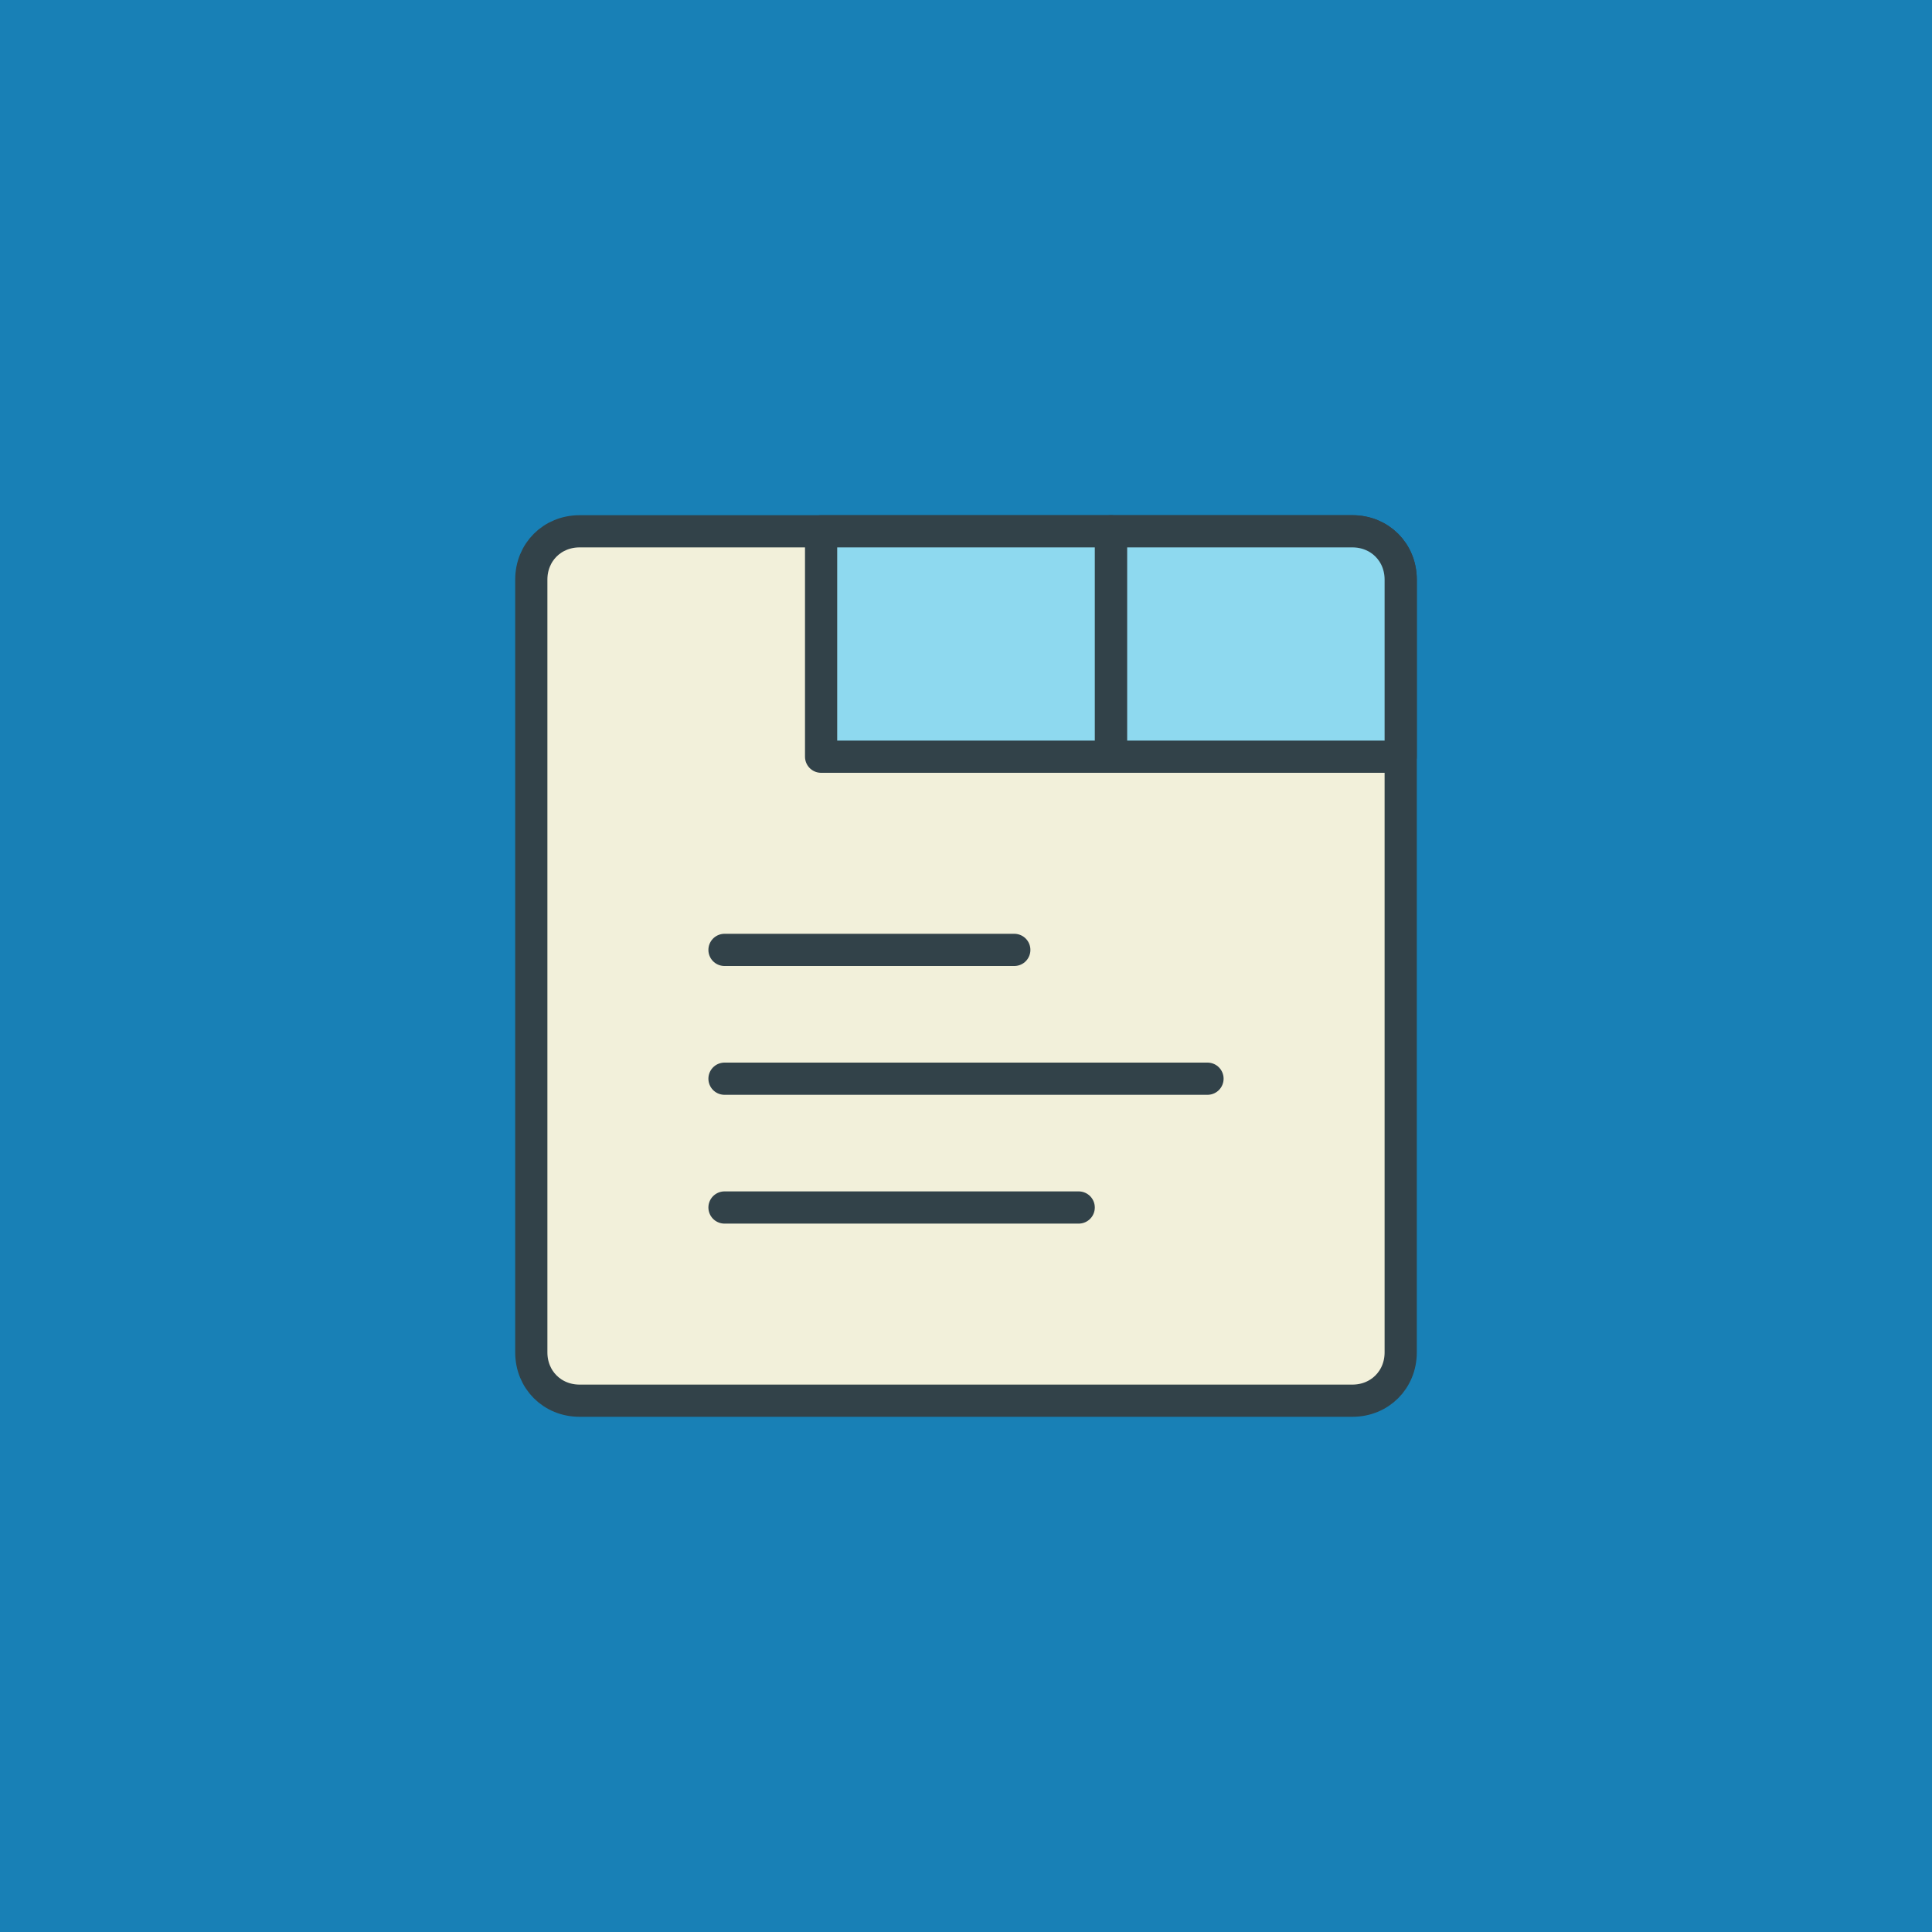
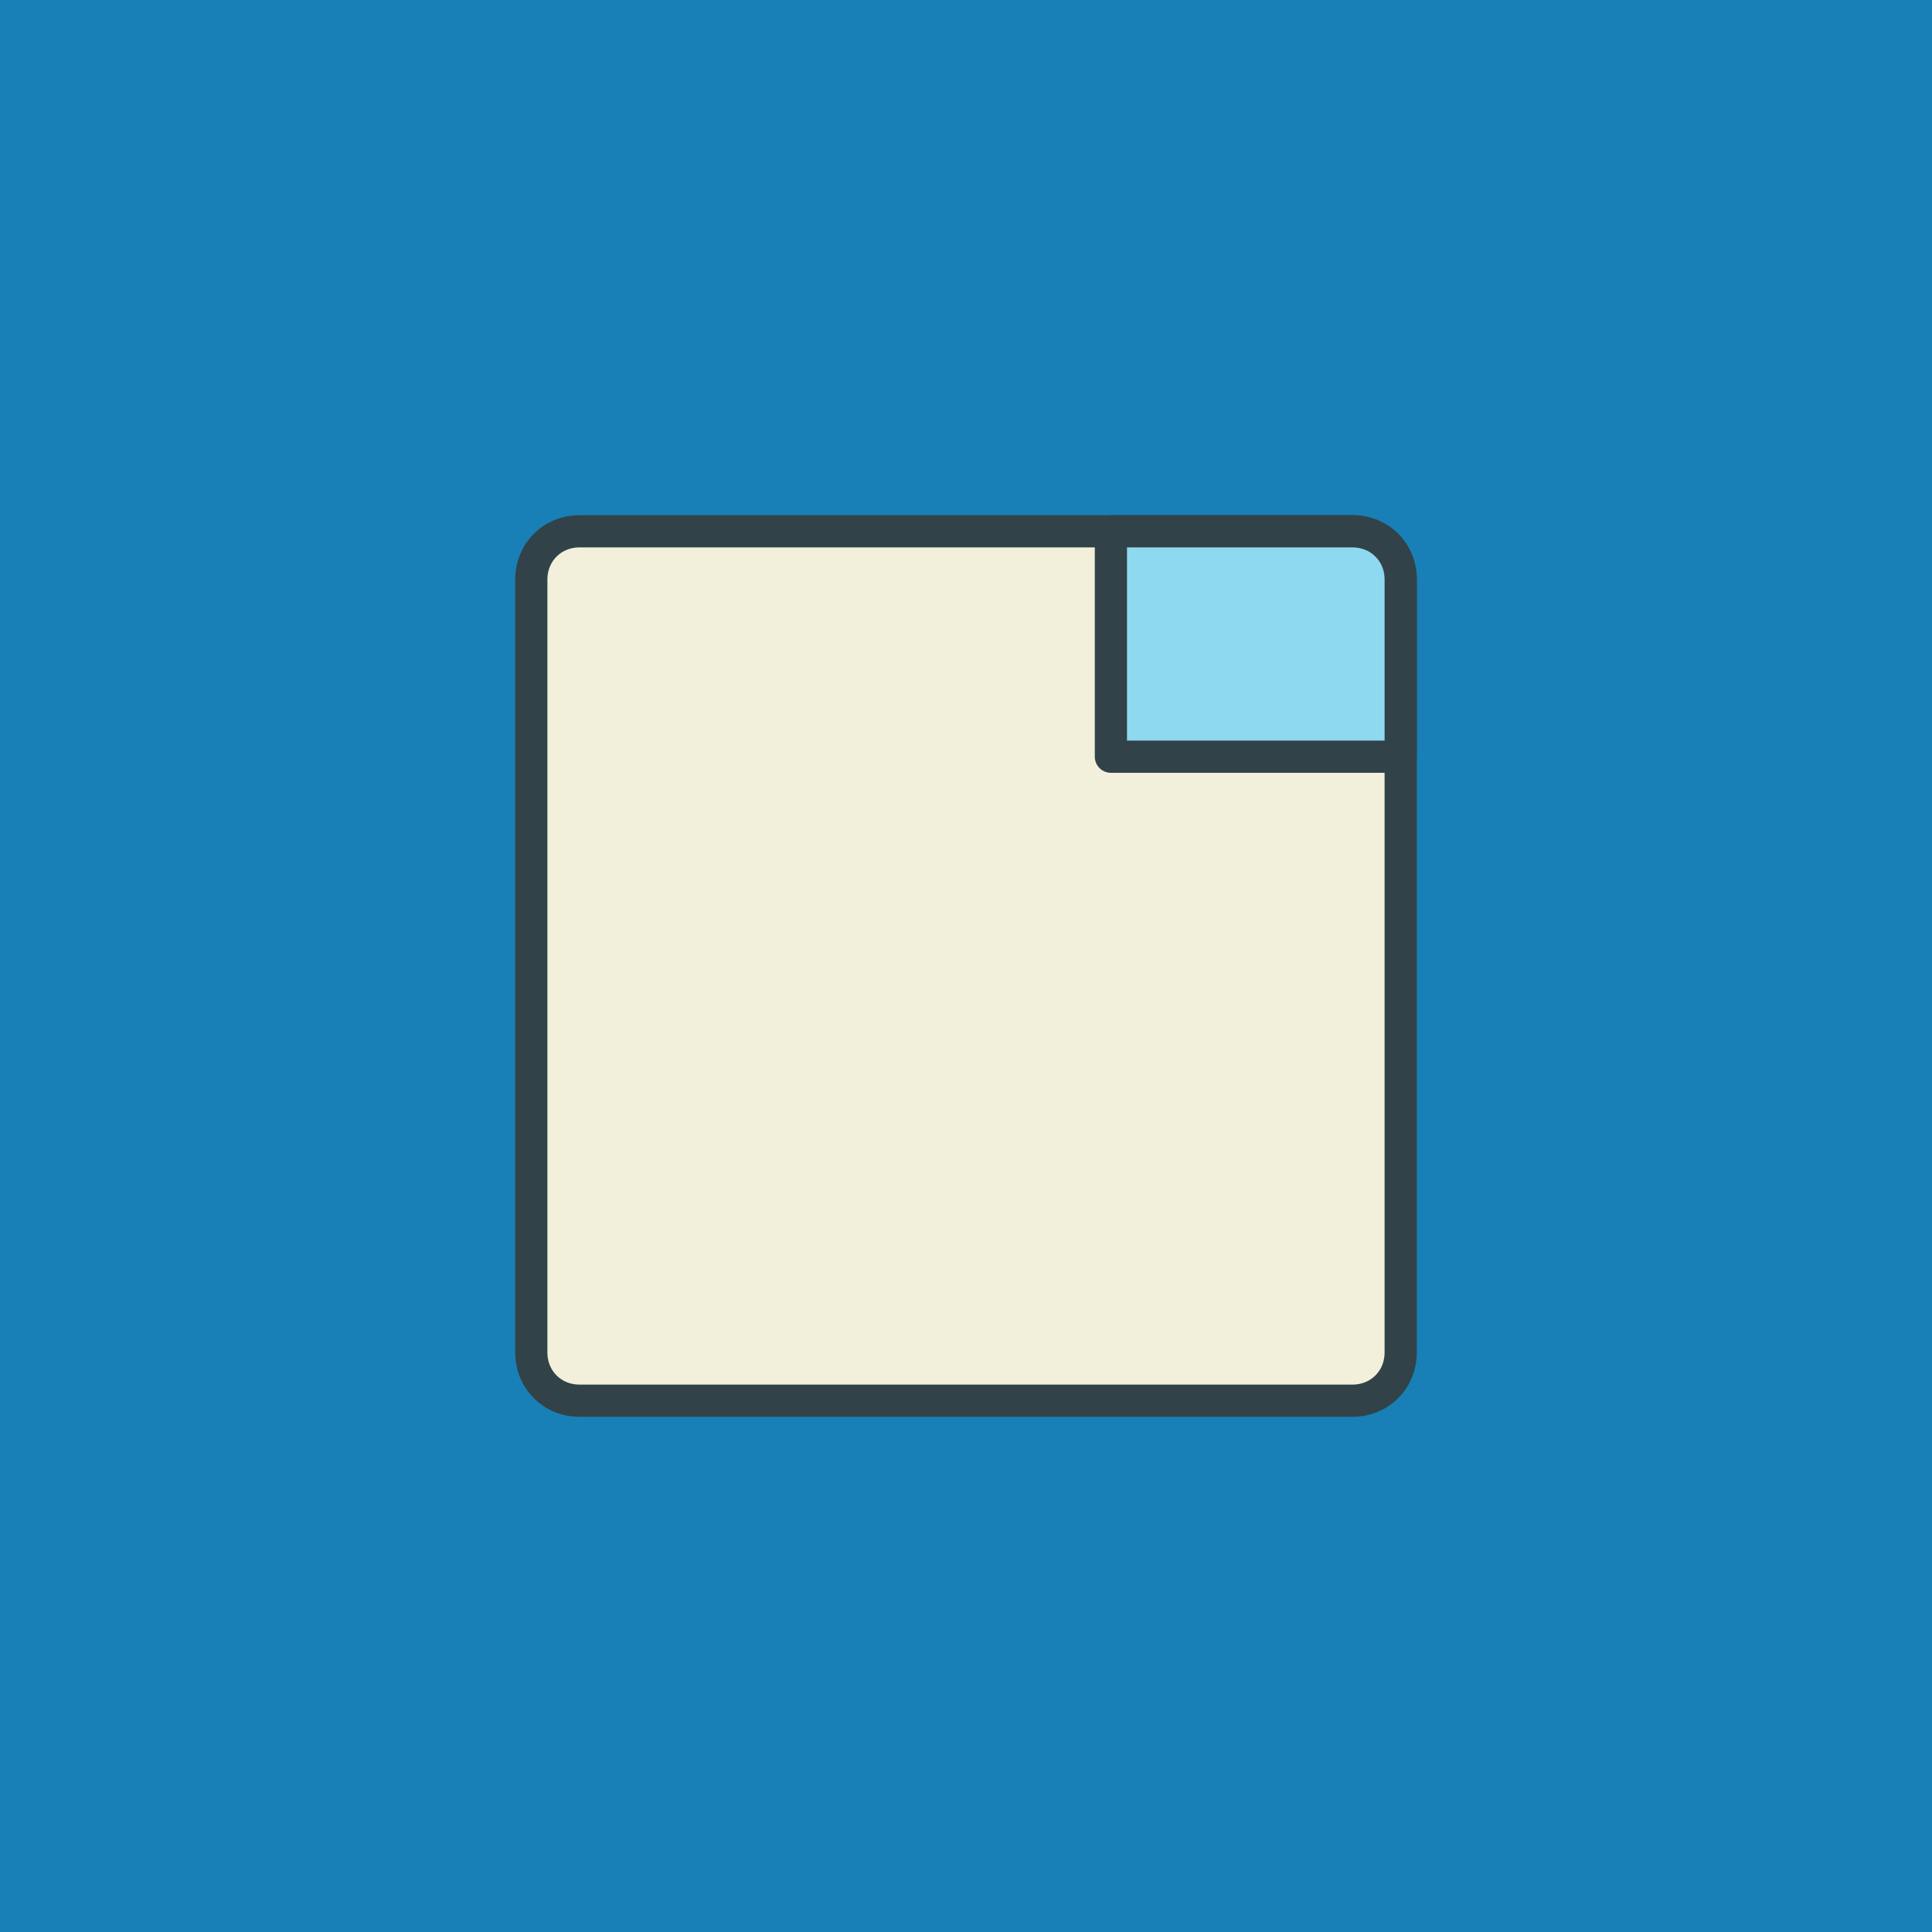
<svg xmlns="http://www.w3.org/2000/svg" enable-background="new 0 0 120 120" viewBox="0 0 120 120">
  <path d="m0 0h120v120h-120z" fill="#1880b6" />
  <g stroke="#324249" stroke-linecap="round" stroke-linejoin="round" stroke-width="2" transform="translate(5 5)">
    <path d="m31 28h48c1.7 0 3 1.3 3 3v48c0 1.7-1.3 3-3 3h-48c-1.7 0-3-1.3-3-3v-48c0-1.7 1.3-3 3-3z" fill="#f2f0da" />
-     <path d="m40 54h18m-18 8h30m-30 8h22" fill="#f2f0da" />
    <g fill="#8ed9ef">
      <path d="m64 28h15c1.7 0 3 1.3 3 3v11h-18z" />
-       <path d="m46 28h18v14h-18z" />
    </g>
  </g>
</svg>